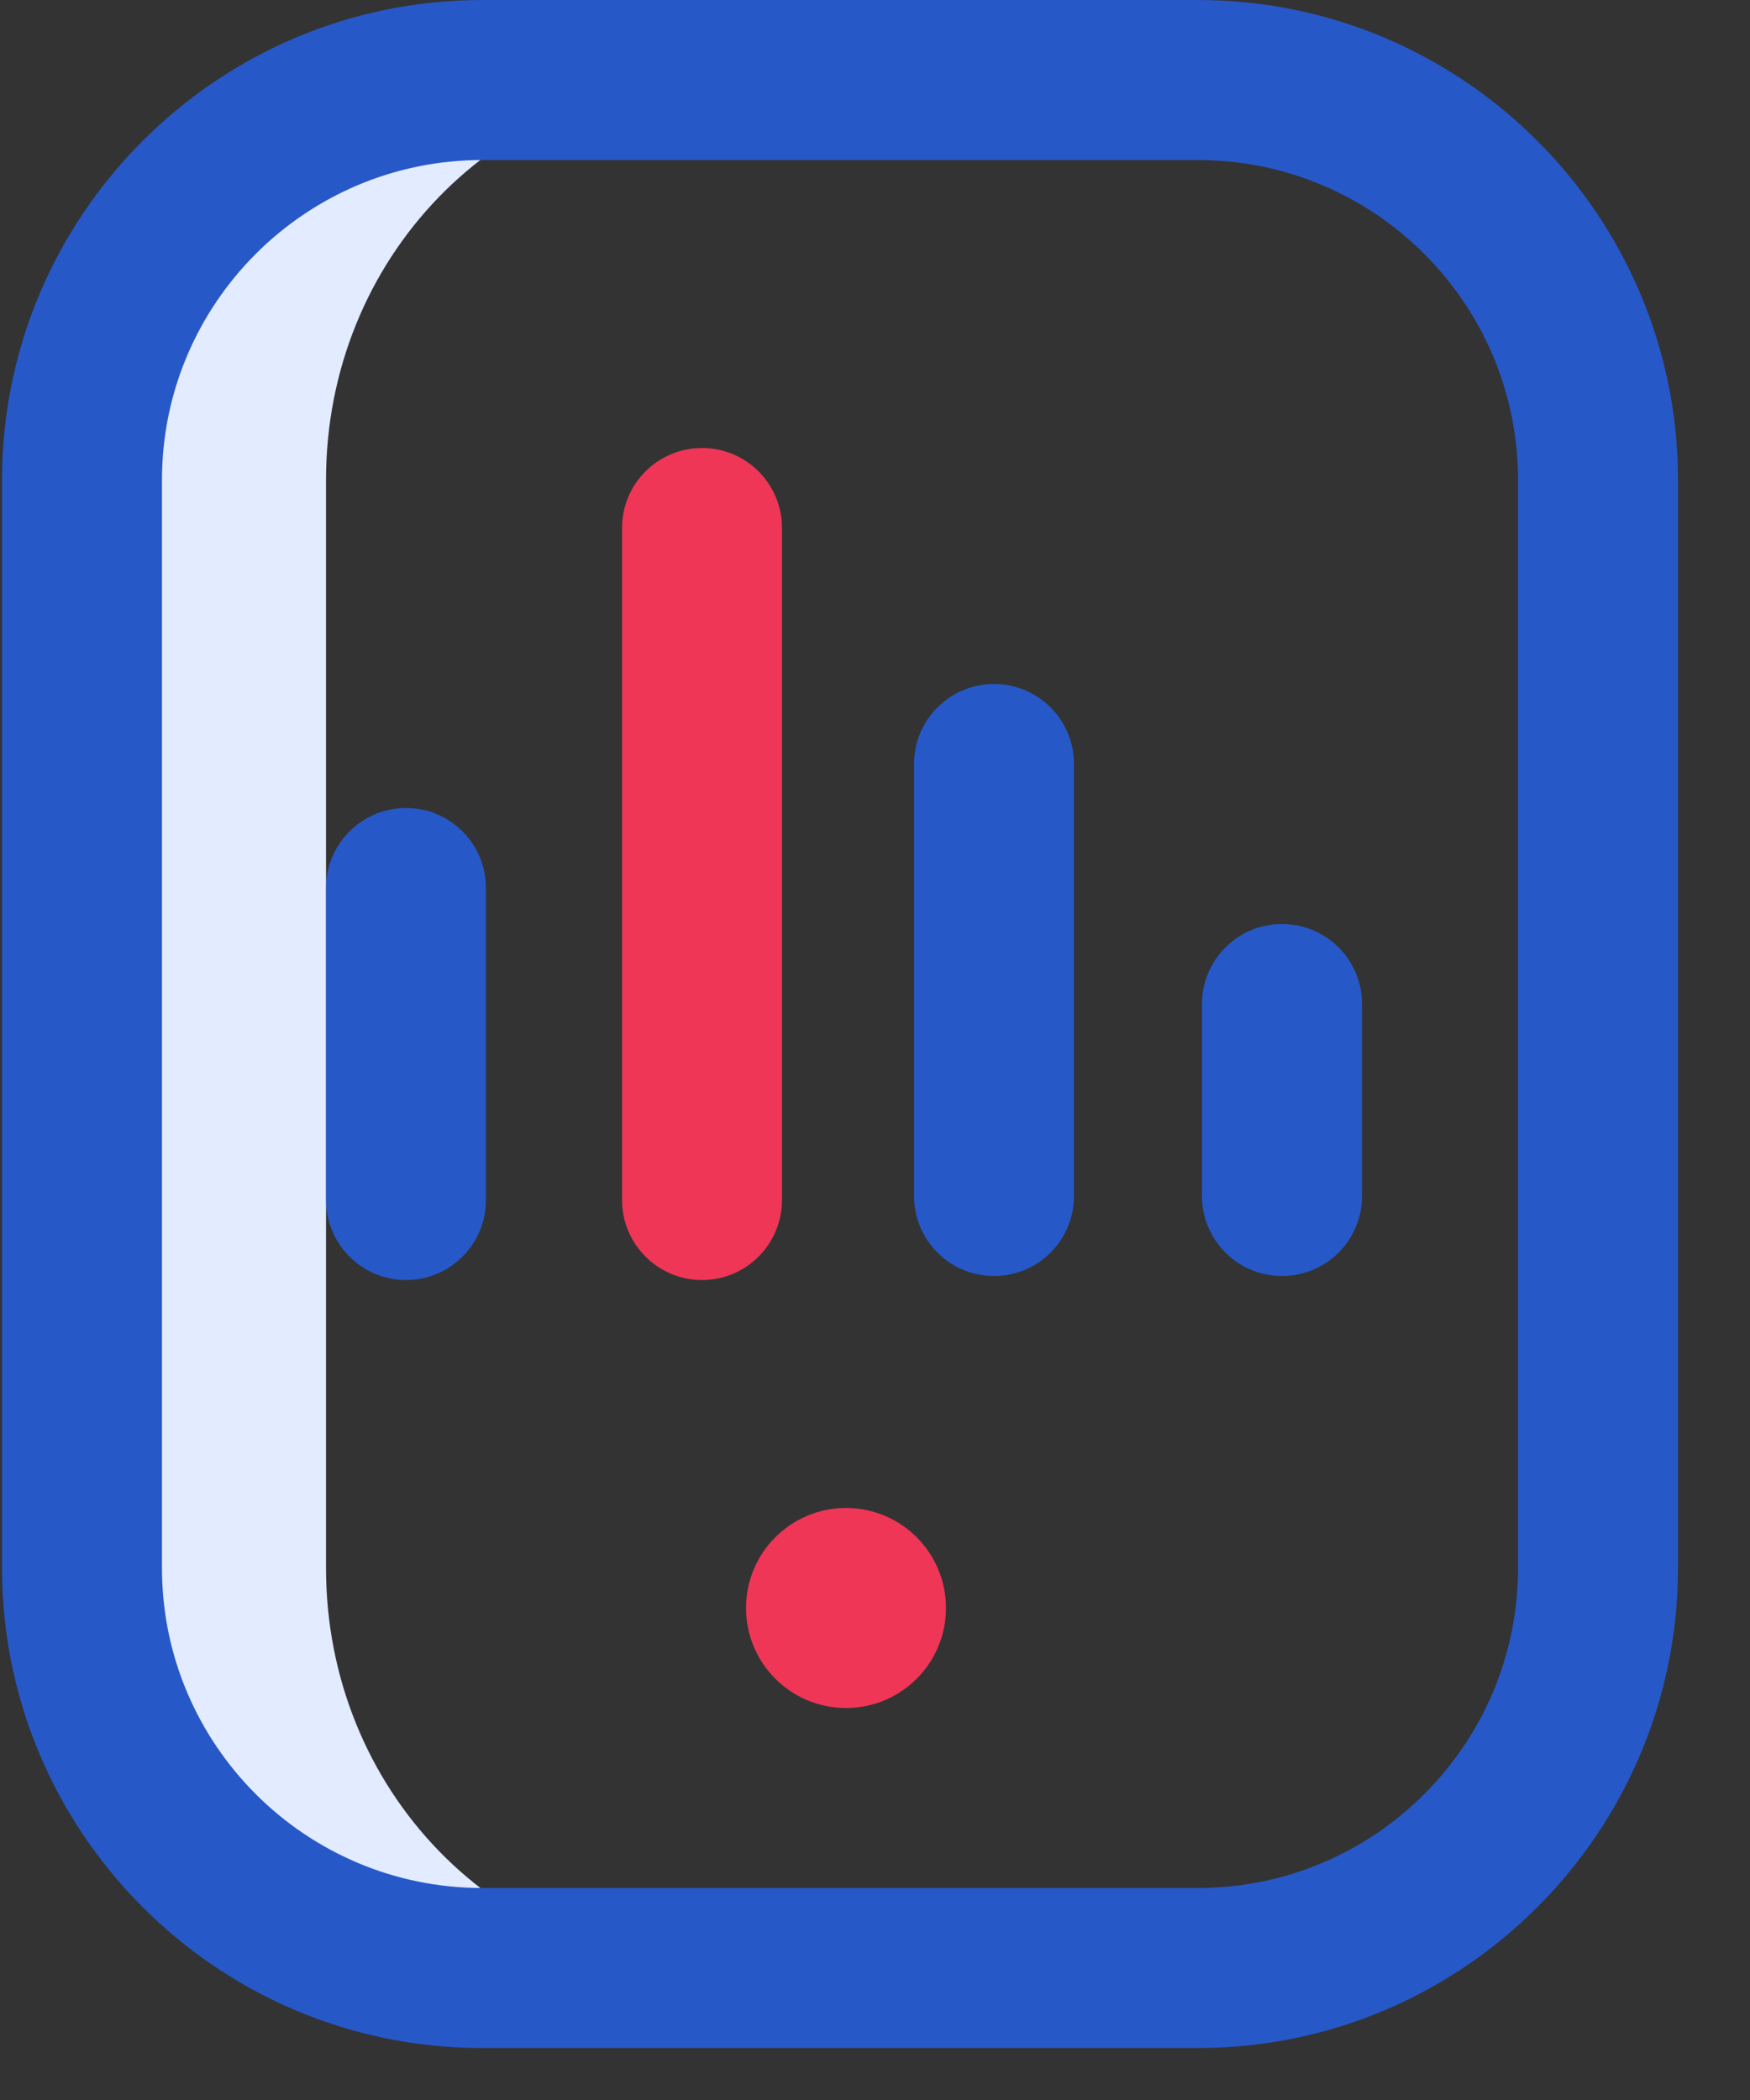
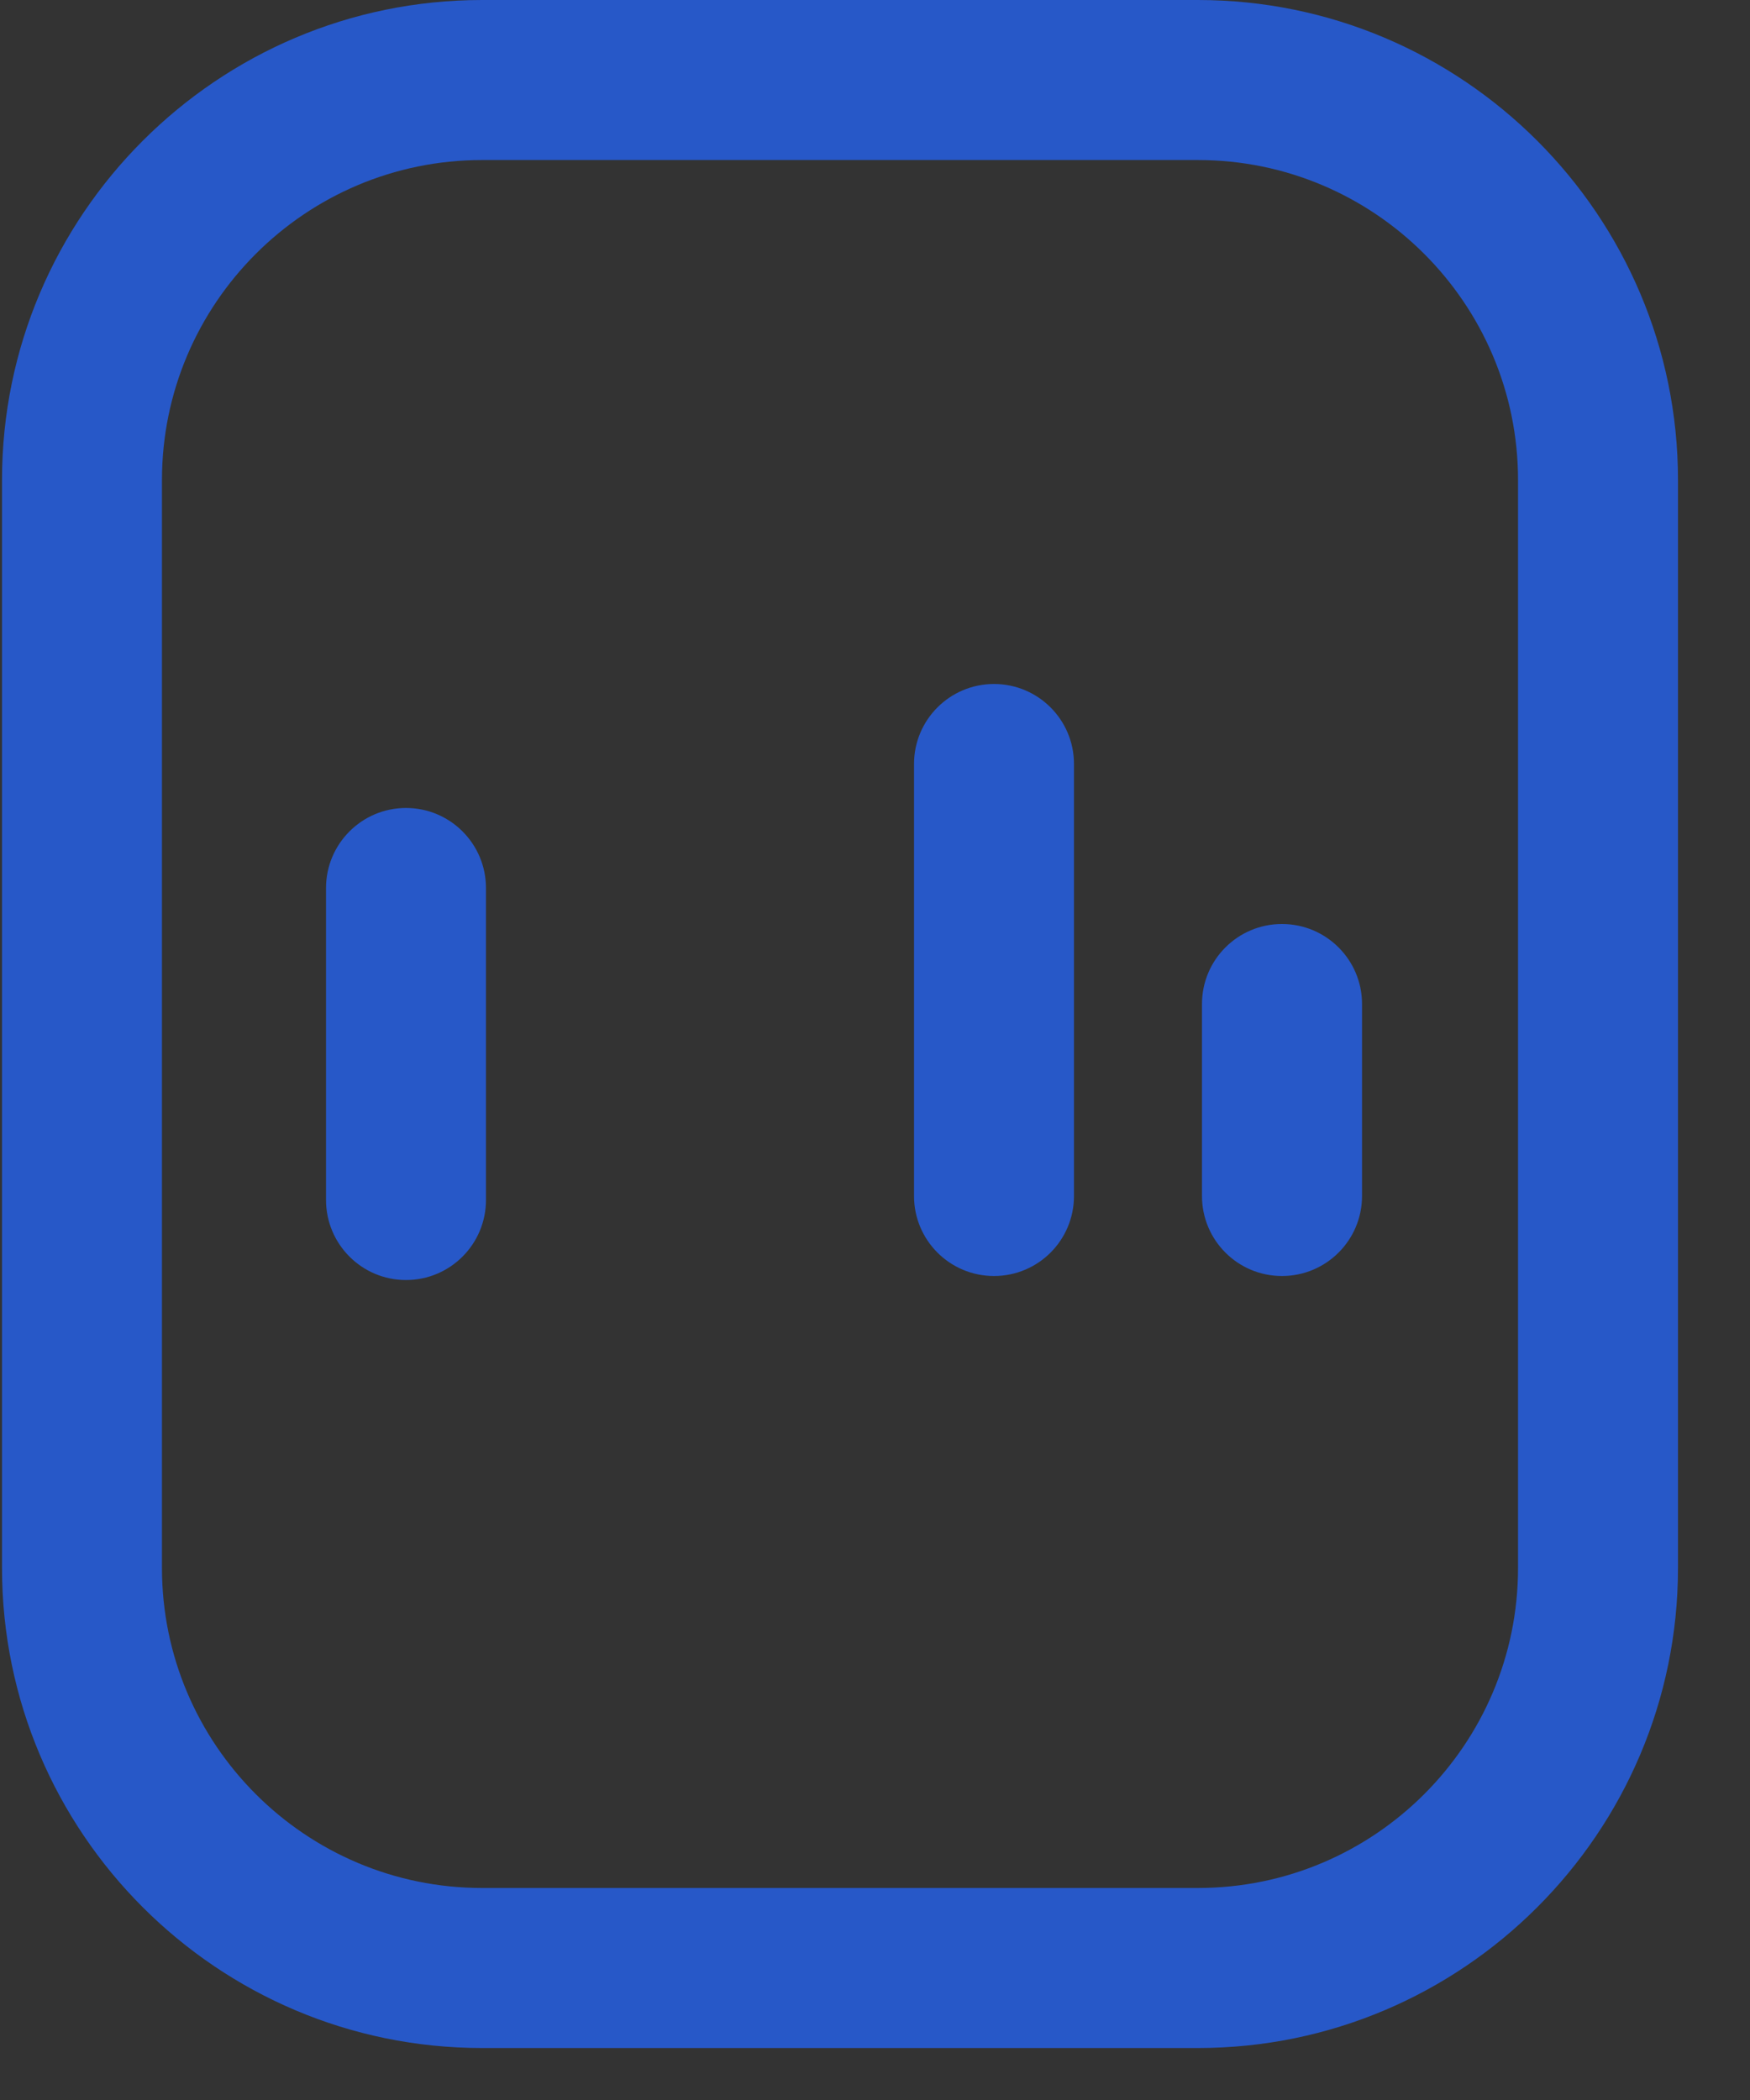
<svg xmlns="http://www.w3.org/2000/svg" width="20px" height="24px" viewBox="0 0 20 24" version="1.1">
  <rect x="0" y="0" width="20" height="24" fill="#333333" stroke="none" />
  <title>FB4336CF-E772-4ED7-8EAF-55832F245CEE</title>
  <desc>Created with sketchtool.</desc>
  <g id="Main" stroke="none" stroke-width="1" fill="none" fill-rule="evenodd">
    <g id="Homepage_Update---Powerplay" transform="translate(-224, -1749)" fill-rule="nonzero">
      <g id="Group-13" transform="translate(206, 1725)">
        <g id="navigation-(2)" transform="translate(18, 24)">
          <g id="mobile-analytics-copy">
-             <path d="M3.726,17.922 L3.726,5.484 C3.726,2.96 5.675,0.914 8.193,0.914 L5.509,0.914 C2.984,0.914 0.937,2.961 0.937,5.486 L0.937,17.92 C0.937,20.445 2.984,22.491 5.509,22.491 L8.193,22.491 C5.675,22.491 3.726,20.446 3.726,17.922 Z" id="Path" fill="#E2EBFF" />
            <path d="M13.691,23.406 L5.509,23.406 C2.484,23.406 0.023,20.945 0.023,17.92 L0.023,5.486 C0.023,2.461 2.484,0 5.509,0 L13.691,0 C16.716,0 19.177,2.461 19.177,5.486 L19.177,17.92 C19.177,20.945 16.716,23.406 13.691,23.406 Z M5.509,1.829 C3.492,1.829 1.851,3.469 1.851,5.486 L1.851,17.92 C1.851,19.937 3.492,21.577 5.509,21.577 L13.691,21.577 C15.708,21.577 17.349,19.937 17.349,17.92 L17.349,5.486 C17.349,3.469 15.708,1.829 13.691,1.829 L5.509,1.829 Z M12.274,13.669 L12.274,8.731 C12.274,8.226 11.865,7.817 11.36,7.817 C10.855,7.817 10.446,8.226 10.446,8.731 L10.446,13.669 C10.446,14.174 10.855,14.583 11.36,14.583 C11.865,14.583 12.274,14.174 12.274,13.669 Z M15.566,13.669 L15.566,11.474 C15.566,10.969 15.156,10.56 14.651,10.56 C14.146,10.56 13.737,10.969 13.737,11.474 L13.737,13.669 C13.737,14.174 14.146,14.583 14.651,14.583 C15.156,14.583 15.566,14.174 15.566,13.669 Z M5.554,13.714 L5.554,10.149 C5.554,9.644 5.145,9.234 4.64,9.234 C4.135,9.234 3.726,9.644 3.726,10.149 L3.726,13.714 C3.726,14.219 4.135,14.629 4.64,14.629 C5.145,14.629 5.554,14.219 5.554,13.714 Z" id="Shape" fill="#2758C8" />
-             <path d="M10.811,18.377 C10.811,19.008 10.3,19.52 9.669,19.52 C9.037,19.52 8.526,19.008 8.526,18.377 C8.526,17.746 9.037,17.234 9.669,17.234 C10.3,17.234 10.811,17.746 10.811,18.377 Z M8.937,13.714 L8.937,6.034 C8.937,5.529 8.528,5.12 8.023,5.12 C7.518,5.12 7.109,5.529 7.109,6.034 L7.109,13.714 C7.109,14.219 7.518,14.629 8.023,14.629 C8.528,14.629 8.937,14.219 8.937,13.714 Z" id="Shape" fill="#EF3657" />
          </g>
        </g>
      </g>
    </g>
  </g>
</svg>